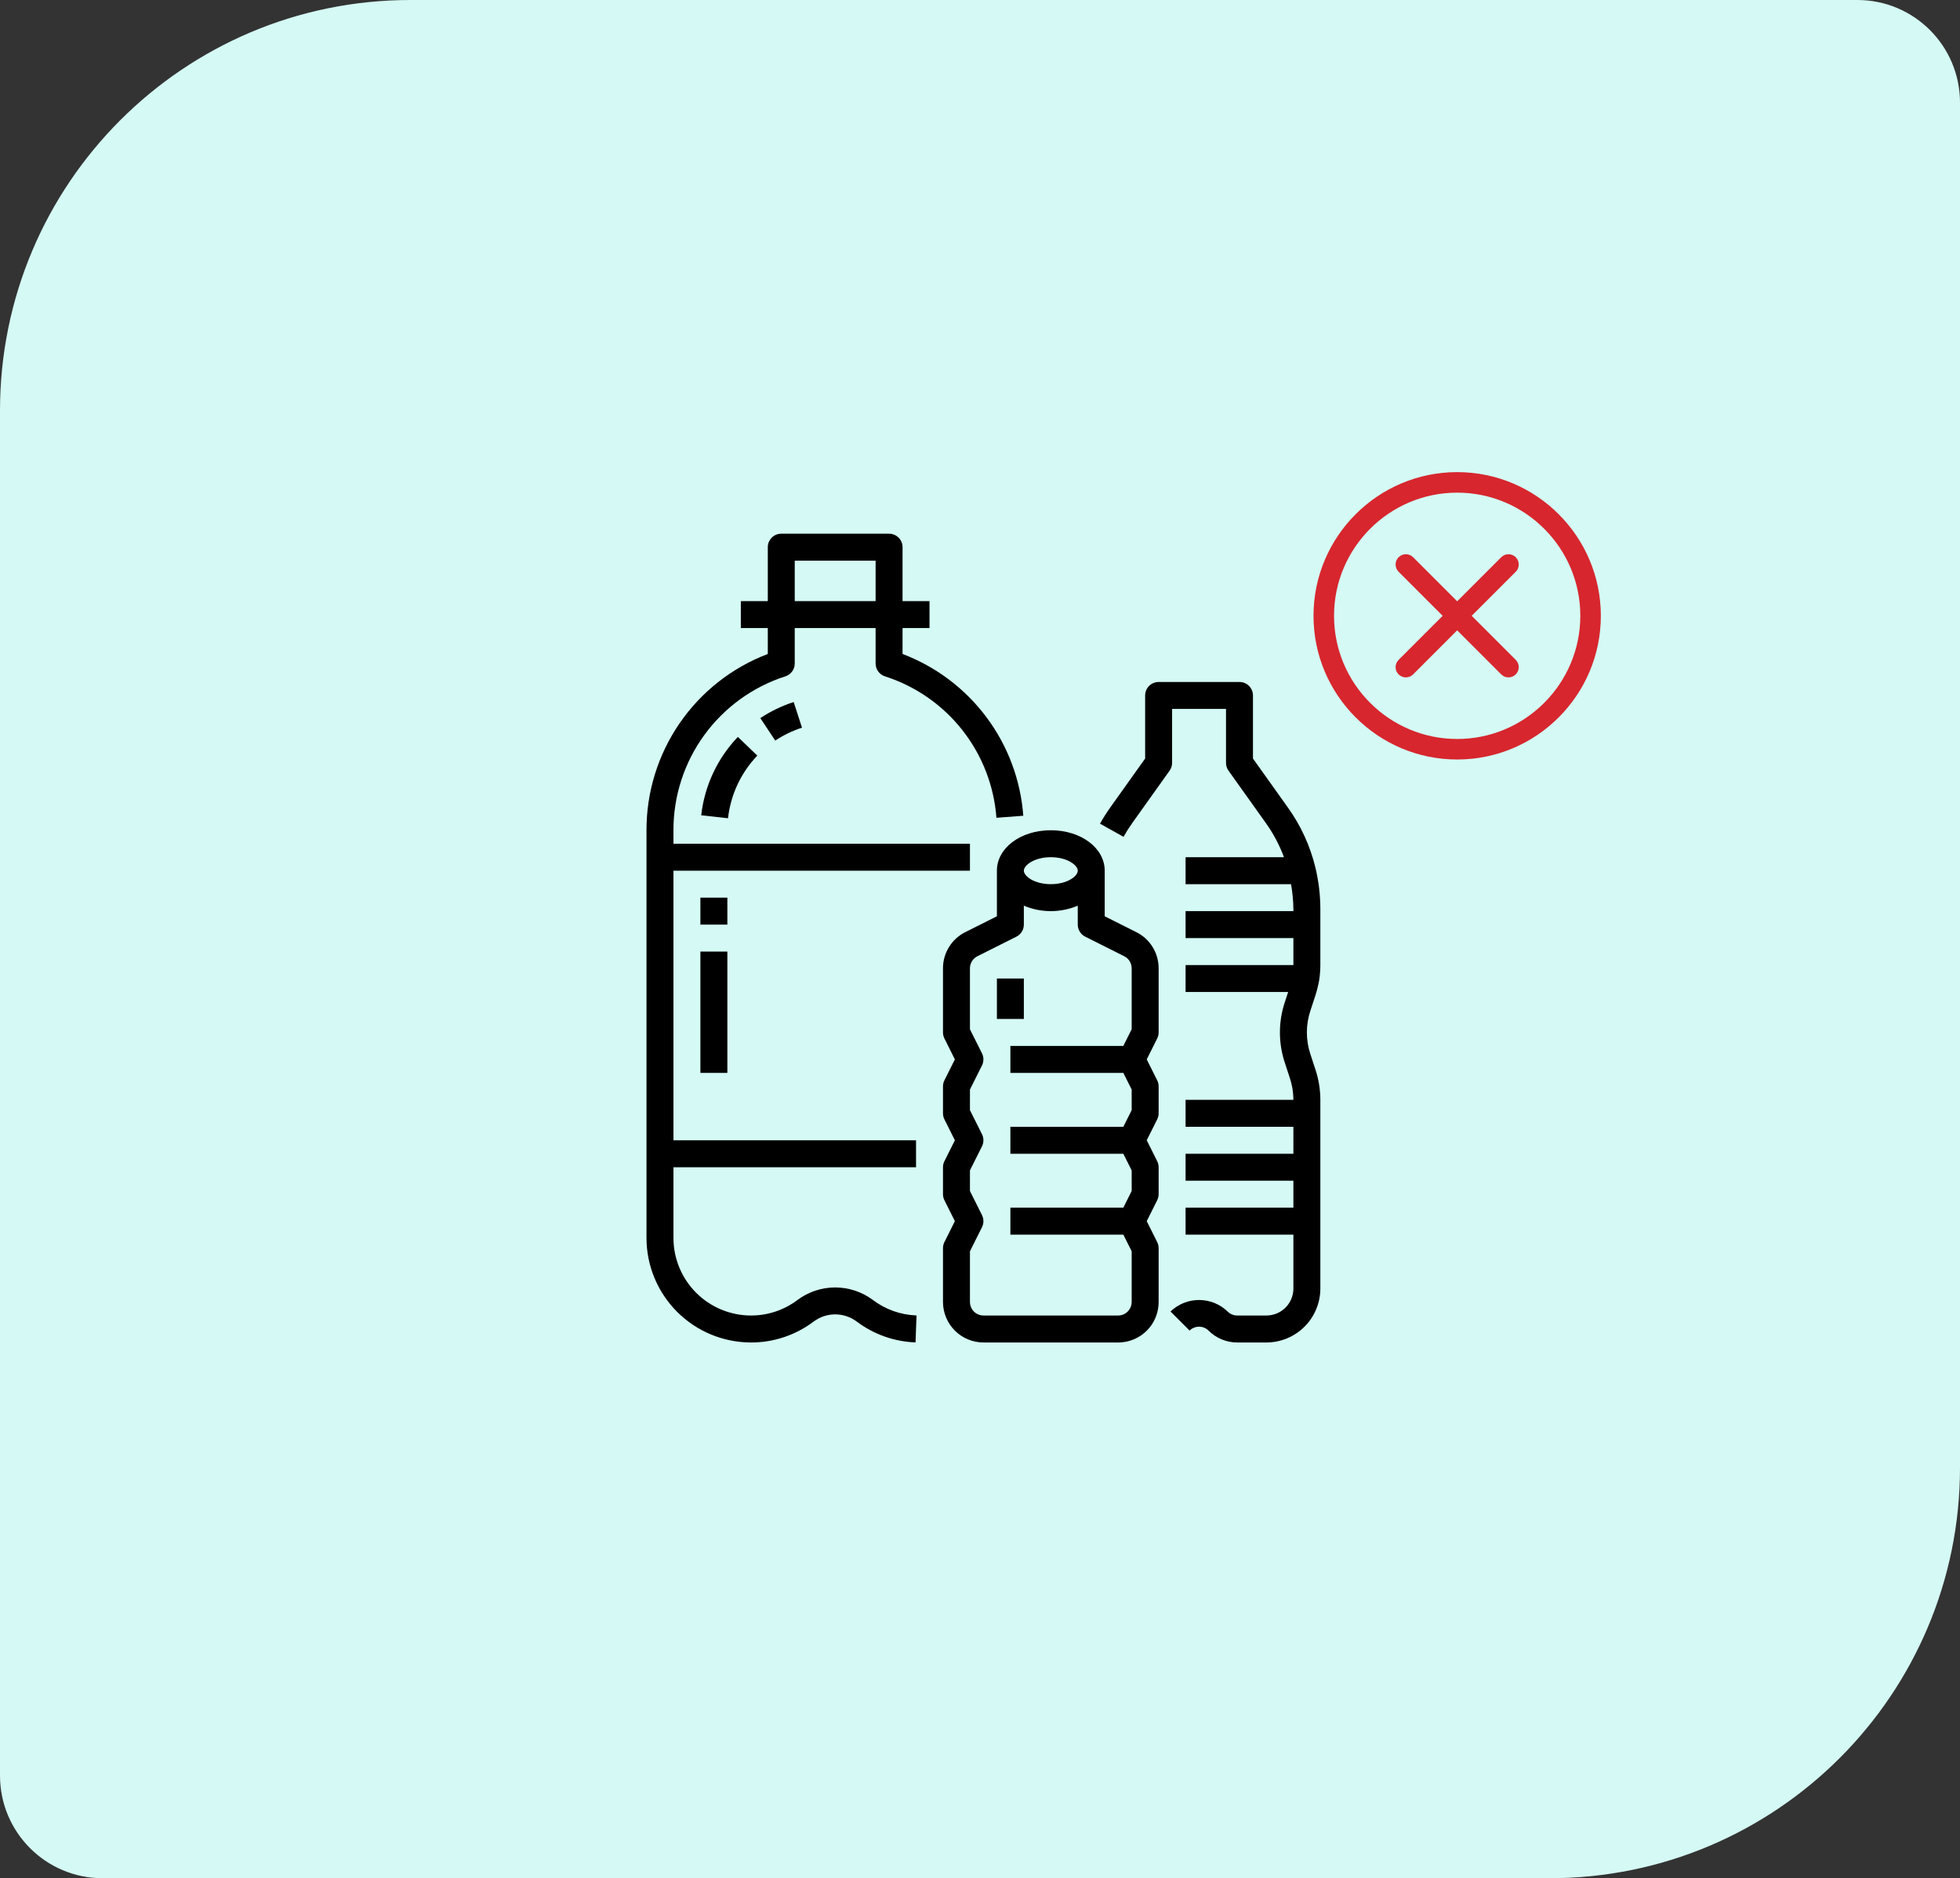
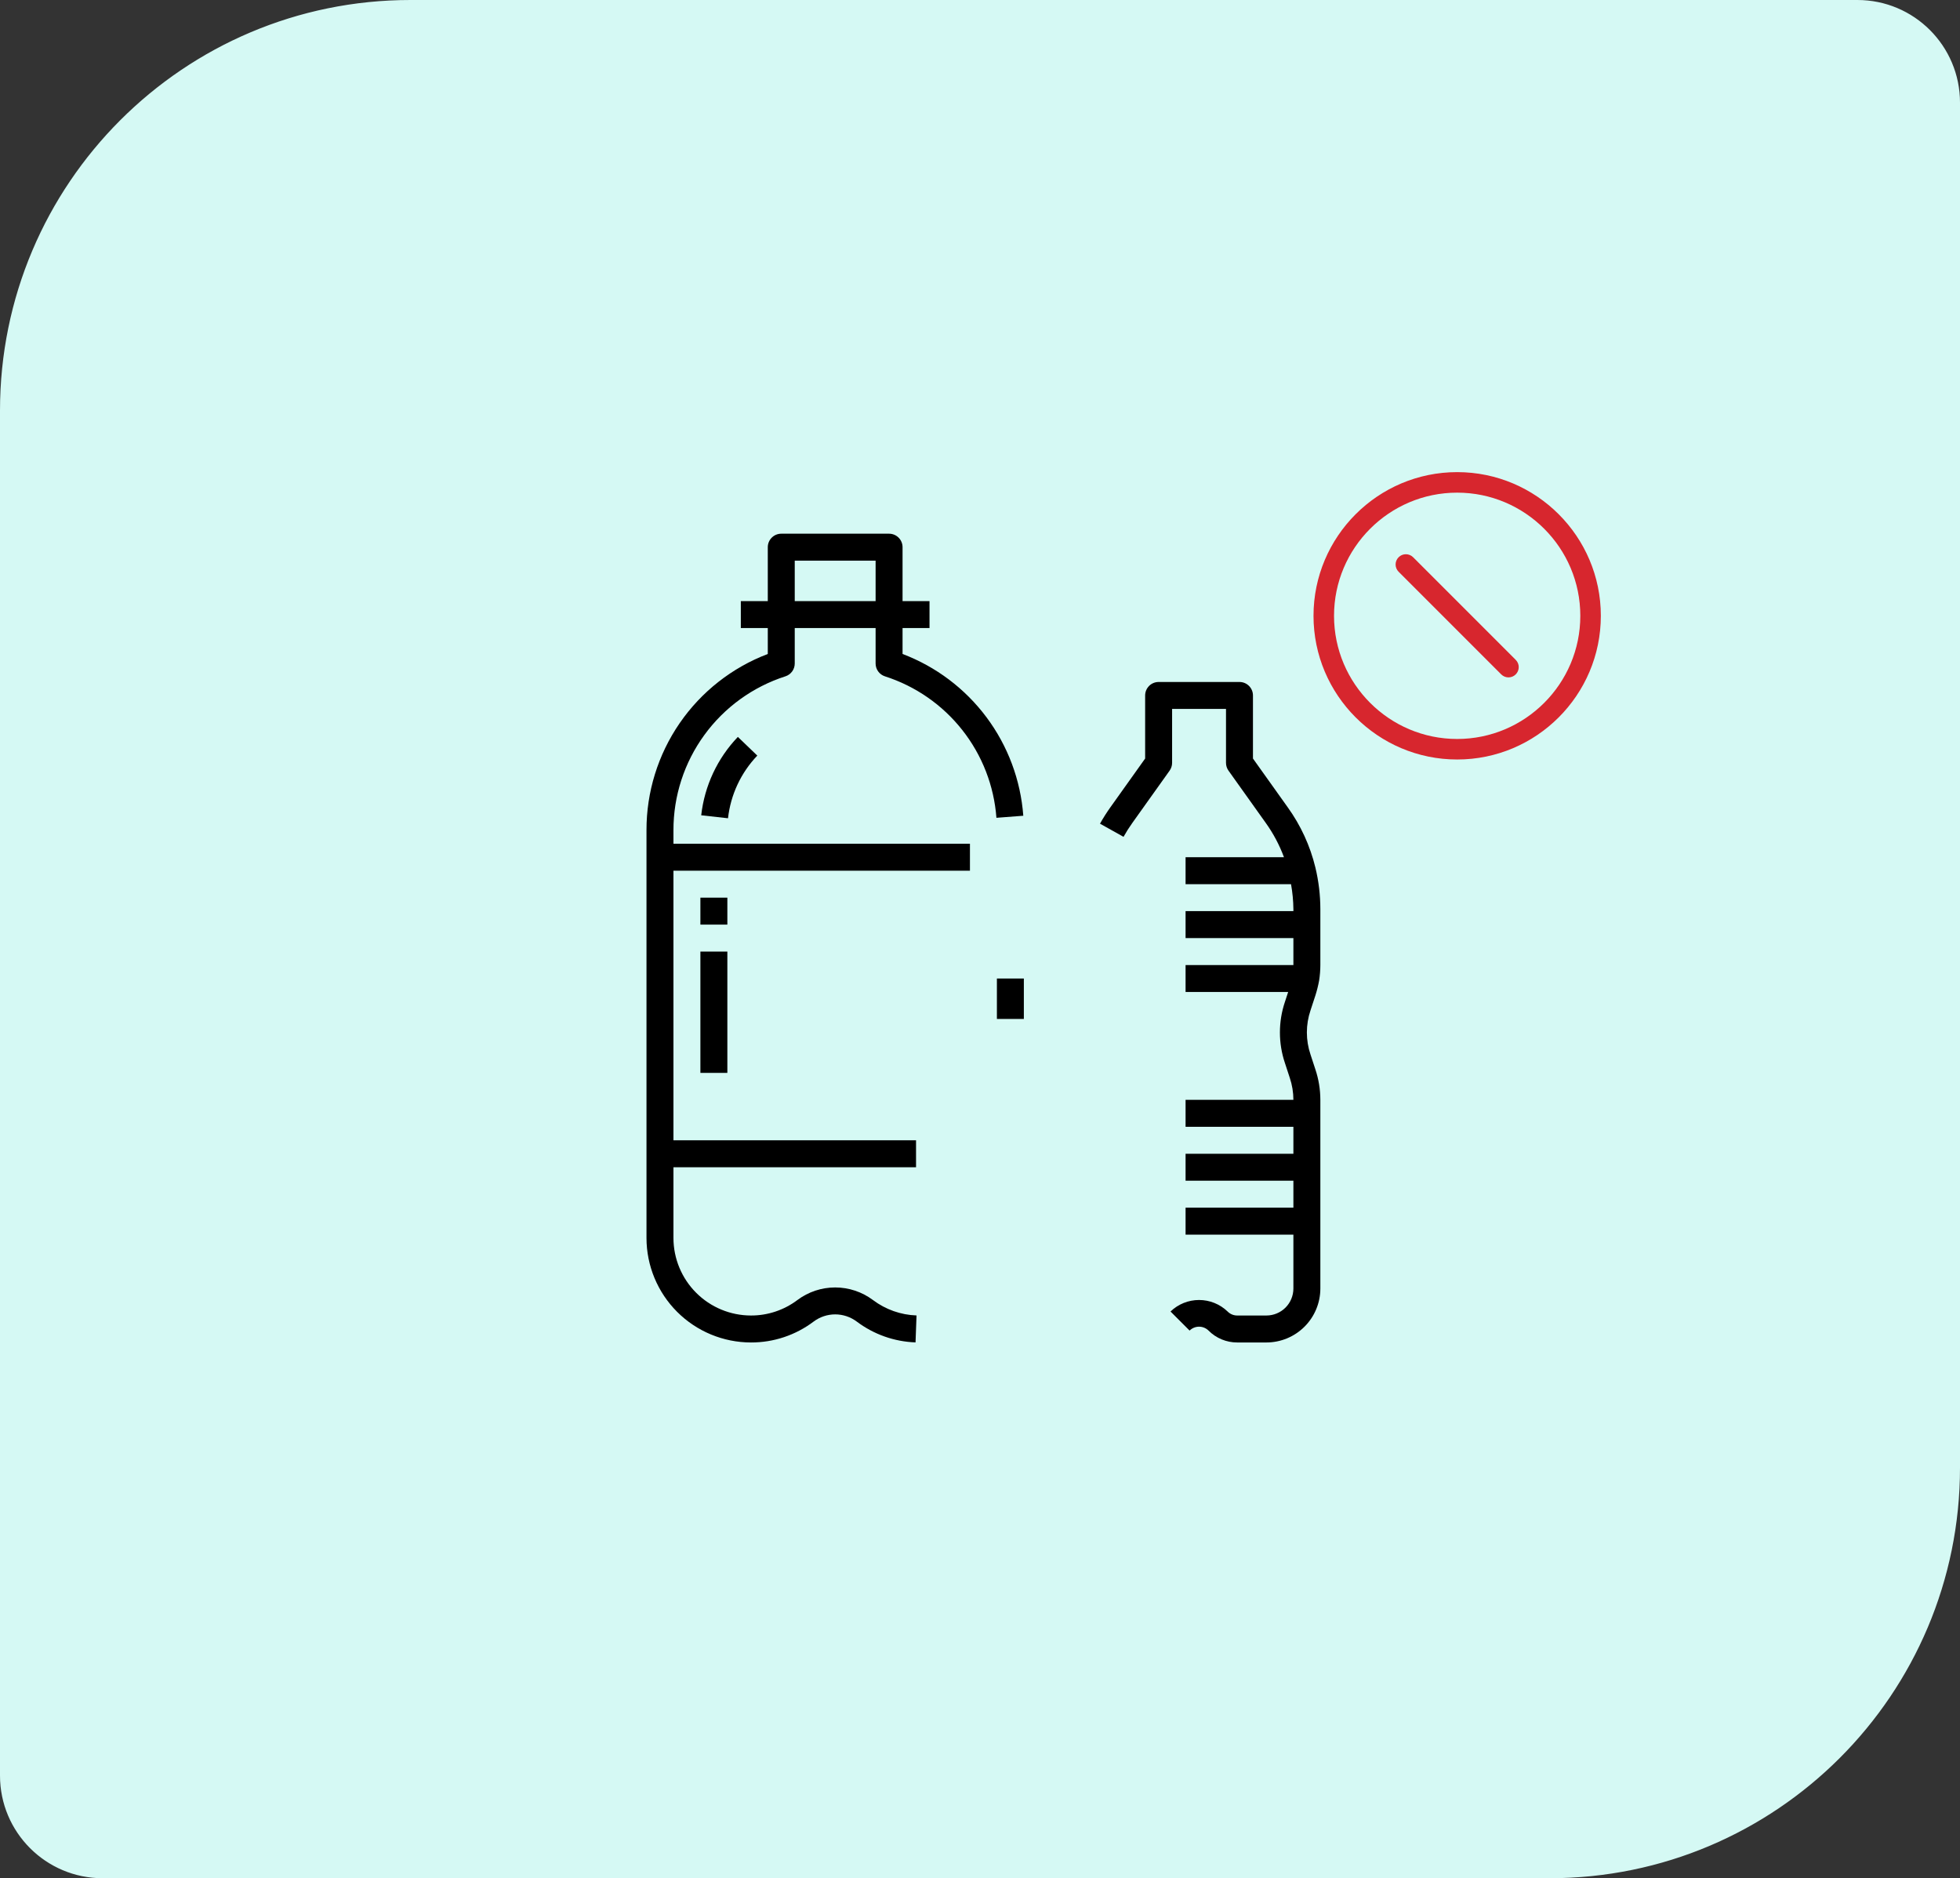
<svg xmlns="http://www.w3.org/2000/svg" width="191" height="183" viewBox="0 0 191 183" fill="none">
  <rect x="0" y="0" width="191" height="183" fill="#333333" stroke="none" />
  <path d="M40 0.5H181C186.247 0.5 190.5 4.753 190.5 10V143C190.5 164.815 172.815 182.5 151 182.5H10C4.753 182.5 0.5 178.247 0.5 173V40C0.5 18.185 18.185 0.5 40 0.5Z" fill="#D5F9F4" stroke="#D5F9F4" />
  <path d="M142 46C134.28 46 128 52.28 128 60C128 67.72 134.28 74 142 74C149.72 74 156 67.72 156 60C156 52.28 149.72 46 142 46ZM142 72C135.383 72 130 66.617 130 60C130 53.383 135.383 48 142 48C148.617 48 154 53.383 154 60C154 66.617 148.617 72 142 72Z" fill="#D7262E" />
-   <path d="M147 54C146.744 54 146.488 54.098 146.293 54.293L136.293 64.293C135.902 64.684 135.902 65.317 136.293 65.707C136.684 66.097 137.317 66.098 137.707 65.707L147.707 55.707C148.098 55.316 148.098 54.684 147.707 54.293C147.512 54.098 147.256 54 147 54Z" fill="#D7262E" />
  <path d="M137 54C136.744 54 136.488 54.098 136.293 54.293C135.902 54.684 135.902 55.317 136.293 55.707L146.293 65.707C146.684 66.098 147.316 66.098 147.707 65.707C148.097 65.317 148.098 64.684 147.707 64.293L137.707 54.293C137.512 54.098 137.256 54 137 54Z" fill="#D7262E" />
  <path d="M125.48 78.647L122.1 73.906V67.76C122.1 67.412 121.962 67.078 121.715 66.831C121.469 66.585 121.135 66.447 120.787 66.447H112.907C112.558 66.447 112.224 66.585 111.978 66.831C111.732 67.078 111.593 67.412 111.593 67.76V73.906L108.214 78.645C107.845 79.162 107.504 79.698 107.194 80.253L109.487 81.534C109.749 81.064 110.038 80.609 110.351 80.171L113.976 75.088C114.134 74.866 114.22 74.6 114.22 74.326V69.073H119.473V74.326C119.473 74.6 119.559 74.867 119.718 75.089L123.346 80.177C124.084 81.207 124.681 82.331 125.121 83.52H115.533V86.147H125.81C125.954 86.949 126.031 87.761 126.04 88.576V88.773H115.533V91.4H126.04V94.026H115.533V96.653H125.53L125.214 97.617C124.565 99.546 124.564 101.634 125.212 103.564L125.687 105.014C125.919 105.705 126.039 106.43 126.04 107.16H115.533V109.787H126.04V112.413H115.533V115.04H126.04V117.667H115.533V120.293H126.04V125.547C126.039 126.243 125.762 126.911 125.27 127.403C124.777 127.896 124.11 128.172 123.413 128.173H120.564C120.39 128.173 120.217 128.139 120.057 128.072C119.896 128.005 119.75 127.907 119.628 127.783C118.881 127.063 117.884 126.661 116.847 126.661C115.81 126.661 114.813 127.063 114.066 127.783L115.924 129.641C116.17 129.398 116.502 129.262 116.847 129.262C117.193 129.262 117.524 129.398 117.771 129.641C118.136 130.009 118.572 130.301 119.051 130.5C119.53 130.699 120.044 130.801 120.564 130.8H123.413C124.806 130.798 126.141 130.244 127.126 129.259C128.111 128.275 128.665 126.939 128.667 125.547V107.16C128.665 106.15 128.502 105.147 128.181 104.189L127.706 102.74C127.235 101.345 127.236 99.835 127.708 98.441L128.184 96.989C128.336 96.513 128.457 96.028 128.547 95.537C128.625 95.037 128.665 94.532 128.667 94.026V88.576C128.665 87.211 128.502 85.85 128.183 84.523C127.671 82.407 126.753 80.412 125.48 78.647Z" fill="black" />
  <path d="M63 80.893V120.622C63.003 123.32 64.076 125.907 65.984 127.815C67.893 129.724 70.48 130.797 73.178 130.8C75.383 130.807 77.529 130.091 79.288 128.763C79.894 128.309 80.63 128.063 81.387 128.063C82.144 128.063 82.881 128.309 83.487 128.763C85.144 130.011 87.145 130.72 89.218 130.793L89.315 128.168C87.778 128.114 86.295 127.589 85.067 126.664C84.005 125.869 82.714 125.439 81.387 125.439C80.061 125.439 78.77 125.869 77.708 126.664C76.403 127.648 74.812 128.179 73.178 128.173C71.176 128.171 69.257 127.375 67.841 125.959C66.425 124.543 65.629 122.624 65.627 120.622V113.727H89.267V111.1H65.627V84.833H94.52V82.207H65.627V80.893C65.621 77.56 66.674 74.31 68.636 71.615C70.597 68.919 73.364 66.917 76.538 65.896C76.802 65.811 77.032 65.644 77.196 65.42C77.359 65.195 77.447 64.925 77.447 64.647V61.193H85.327V64.647C85.327 64.925 85.415 65.195 85.578 65.42C85.741 65.644 85.971 65.811 86.235 65.896C89.213 66.851 91.838 68.672 93.774 71.128C95.71 73.584 96.868 76.562 97.1 79.68L99.719 79.48C99.461 76.005 98.217 72.677 96.133 69.885C94.049 67.093 91.211 64.953 87.953 63.718V61.193H90.58V58.567H87.953V53.313C87.953 52.965 87.815 52.631 87.569 52.385C87.322 52.138 86.988 52 86.64 52H76.133C75.785 52 75.451 52.138 75.205 52.385C74.958 52.631 74.82 52.965 74.82 53.313V58.567H72.193V61.193H74.82V63.718C71.339 65.042 68.343 67.394 66.231 70.462C64.12 73.531 62.993 77.169 63 80.893ZM77.447 54.627H85.327V58.567H77.447V54.627Z" fill="black" />
-   <path d="M74.093 69.969L75.547 72.156C76.354 71.62 77.231 71.198 78.153 70.9L77.345 68.401C76.194 68.772 75.1 69.3 74.093 69.969Z" fill="black" />
  <path d="M70.944 79.725C71.201 77.432 72.204 75.287 73.798 73.62L71.904 71.799C69.909 73.884 68.655 76.567 68.333 79.435L70.944 79.725Z" fill="black" />
  <path d="M70.88 87.46H68.253V90.087H70.88V87.46Z" fill="black" />
  <path d="M70.88 92.714H68.253V104.534H70.88V92.714Z" fill="black" />
  <path d="M99.773 95.339H97.147V99.279H99.773V95.339Z" fill="black" />
-   <path d="M102.4 80.893C99.454 80.893 97.147 82.624 97.147 84.833V89.276L94.077 90.816C93.42 91.141 92.867 91.644 92.481 92.267C92.095 92.89 91.892 93.609 91.893 94.342V100.593C91.893 100.797 91.941 100.998 92.032 101.18L93.052 103.22L92.032 105.259C91.941 105.441 91.893 105.643 91.893 105.846V108.473C91.893 108.677 91.941 108.878 92.032 109.06L93.052 111.1L92.032 113.139C91.941 113.321 91.893 113.523 91.893 113.726V116.353C91.893 116.557 91.941 116.758 92.032 116.94L93.052 118.98L92.032 121.019C91.941 121.201 91.893 121.403 91.893 121.606V126.86C91.895 127.904 92.311 128.905 93.049 129.644C93.788 130.383 94.789 130.798 95.833 130.8H108.967C109.267 130.798 109.566 130.765 109.859 130.699C110.727 130.498 111.5 130.009 112.054 129.312C112.607 128.615 112.908 127.75 112.907 126.86V121.606C112.907 121.403 112.859 121.201 112.768 121.019L111.748 118.98L112.768 116.94C112.859 116.758 112.907 116.557 112.907 116.353V113.726C112.907 113.523 112.859 113.321 112.768 113.139L111.748 111.1L112.768 109.06C112.859 108.878 112.907 108.677 112.907 108.473V105.846C112.907 105.643 112.859 105.441 112.768 105.259L111.748 103.22L112.768 101.18C112.859 100.998 112.907 100.797 112.907 100.593V94.342C112.909 93.609 112.705 92.891 112.319 92.268C111.934 91.645 111.381 91.142 110.724 90.817L107.653 89.276V84.833C107.653 82.624 105.346 80.893 102.4 80.893ZM102.4 83.52C104.003 83.52 105.027 84.298 105.027 84.833C105.027 85.369 104.003 86.146 102.4 86.146C100.797 86.146 99.773 85.369 99.773 84.833C99.773 84.298 100.797 83.52 102.4 83.52ZM109.548 93.166C109.768 93.274 109.953 93.441 110.082 93.649C110.212 93.857 110.28 94.097 110.28 94.342V100.283L109.468 101.906H98.46V104.533H109.468L110.28 106.156V108.163L109.468 109.786H98.46V112.413H109.468L110.28 114.036V116.043L109.468 117.666H98.46V120.293H109.468L110.28 121.916V126.86C110.278 127.153 110.18 127.436 110 127.667C109.82 127.898 109.568 128.063 109.285 128.136C109.18 128.16 109.074 128.172 108.967 128.173H95.833C95.631 128.172 95.431 128.125 95.25 128.034C95.068 127.943 94.91 127.812 94.788 127.65C94.614 127.424 94.519 127.146 94.52 126.86V121.916L95.695 119.567C95.786 119.385 95.833 119.184 95.833 118.98C95.833 118.776 95.786 118.575 95.695 118.392L94.52 116.043V114.036L95.695 111.687C95.786 111.505 95.833 111.304 95.833 111.1C95.833 110.896 95.786 110.695 95.695 110.512L94.52 108.163V106.156L95.695 103.807C95.786 103.625 95.833 103.424 95.833 103.22C95.833 103.016 95.786 102.815 95.695 102.632L94.52 100.283V94.342C94.52 94.097 94.589 93.857 94.718 93.648C94.848 93.44 95.033 93.273 95.253 93.165L99.049 91.26C99.267 91.151 99.45 90.984 99.578 90.776C99.706 90.569 99.773 90.33 99.773 90.086V88.242C100.605 88.593 101.498 88.773 102.4 88.773C103.302 88.773 104.195 88.593 105.027 88.242V90.086C105.027 90.33 105.094 90.569 105.222 90.776C105.35 90.983 105.533 91.151 105.751 91.26L109.548 93.166Z" fill="black" />
</svg>